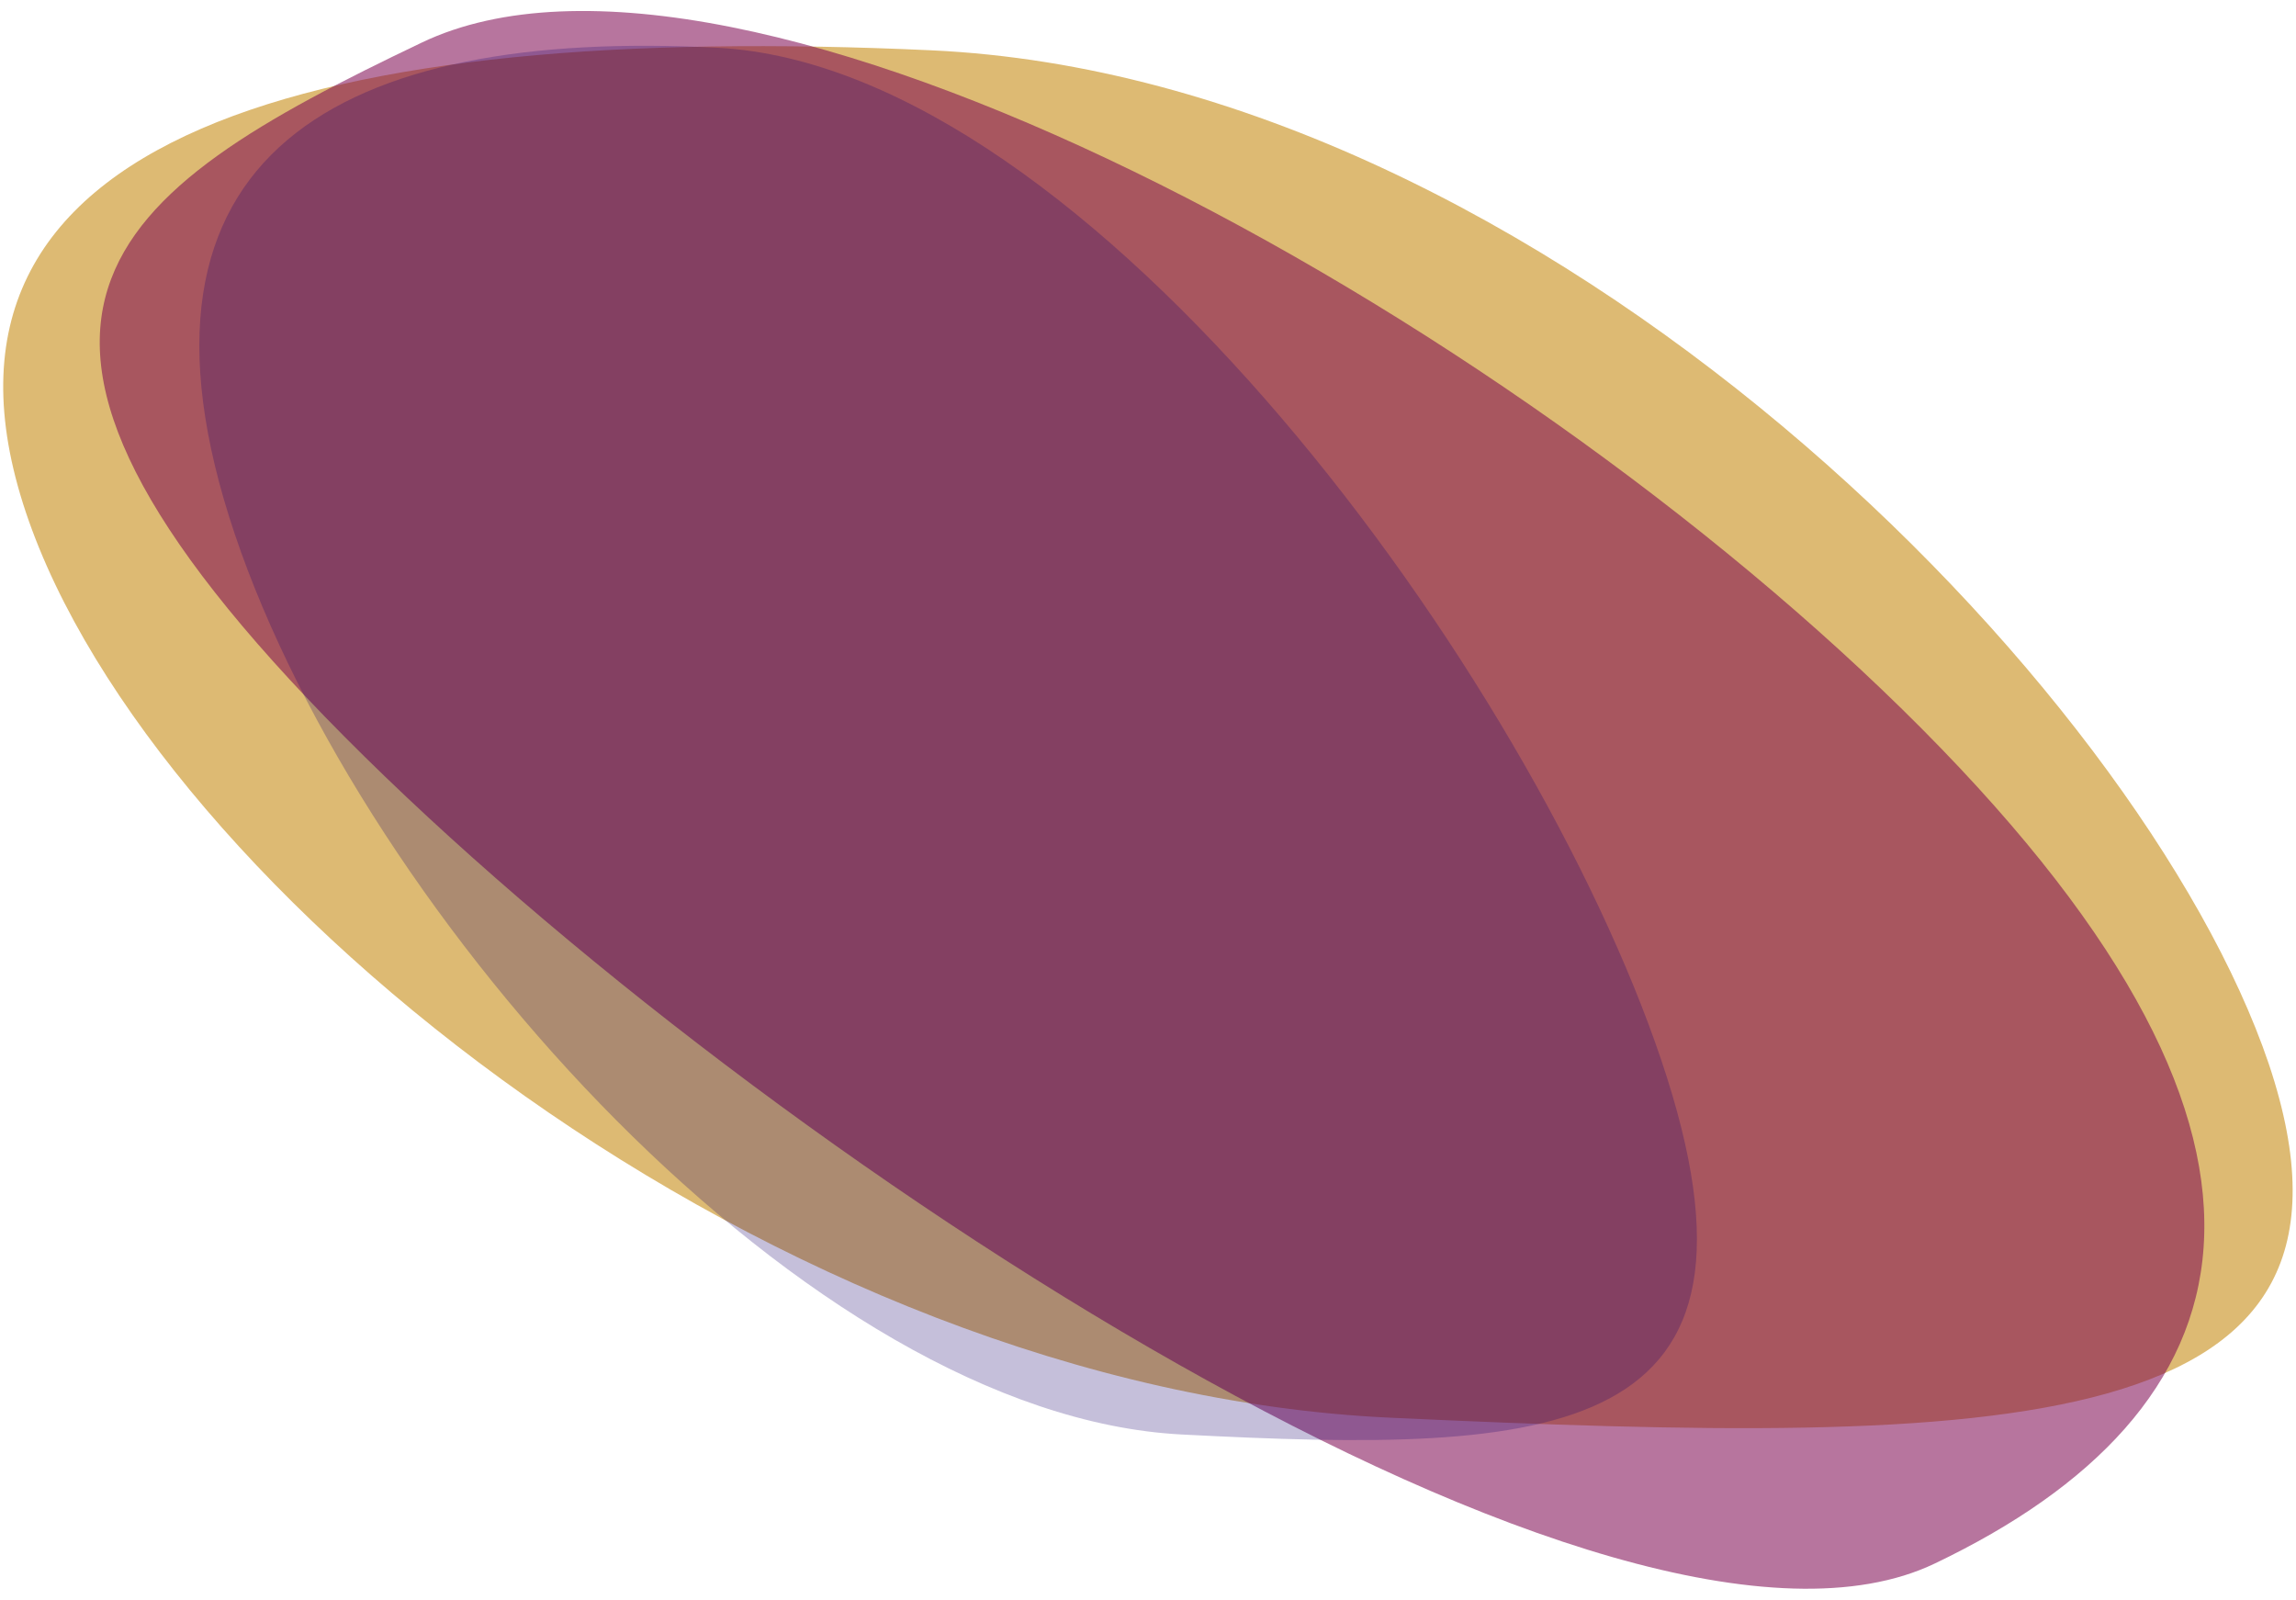
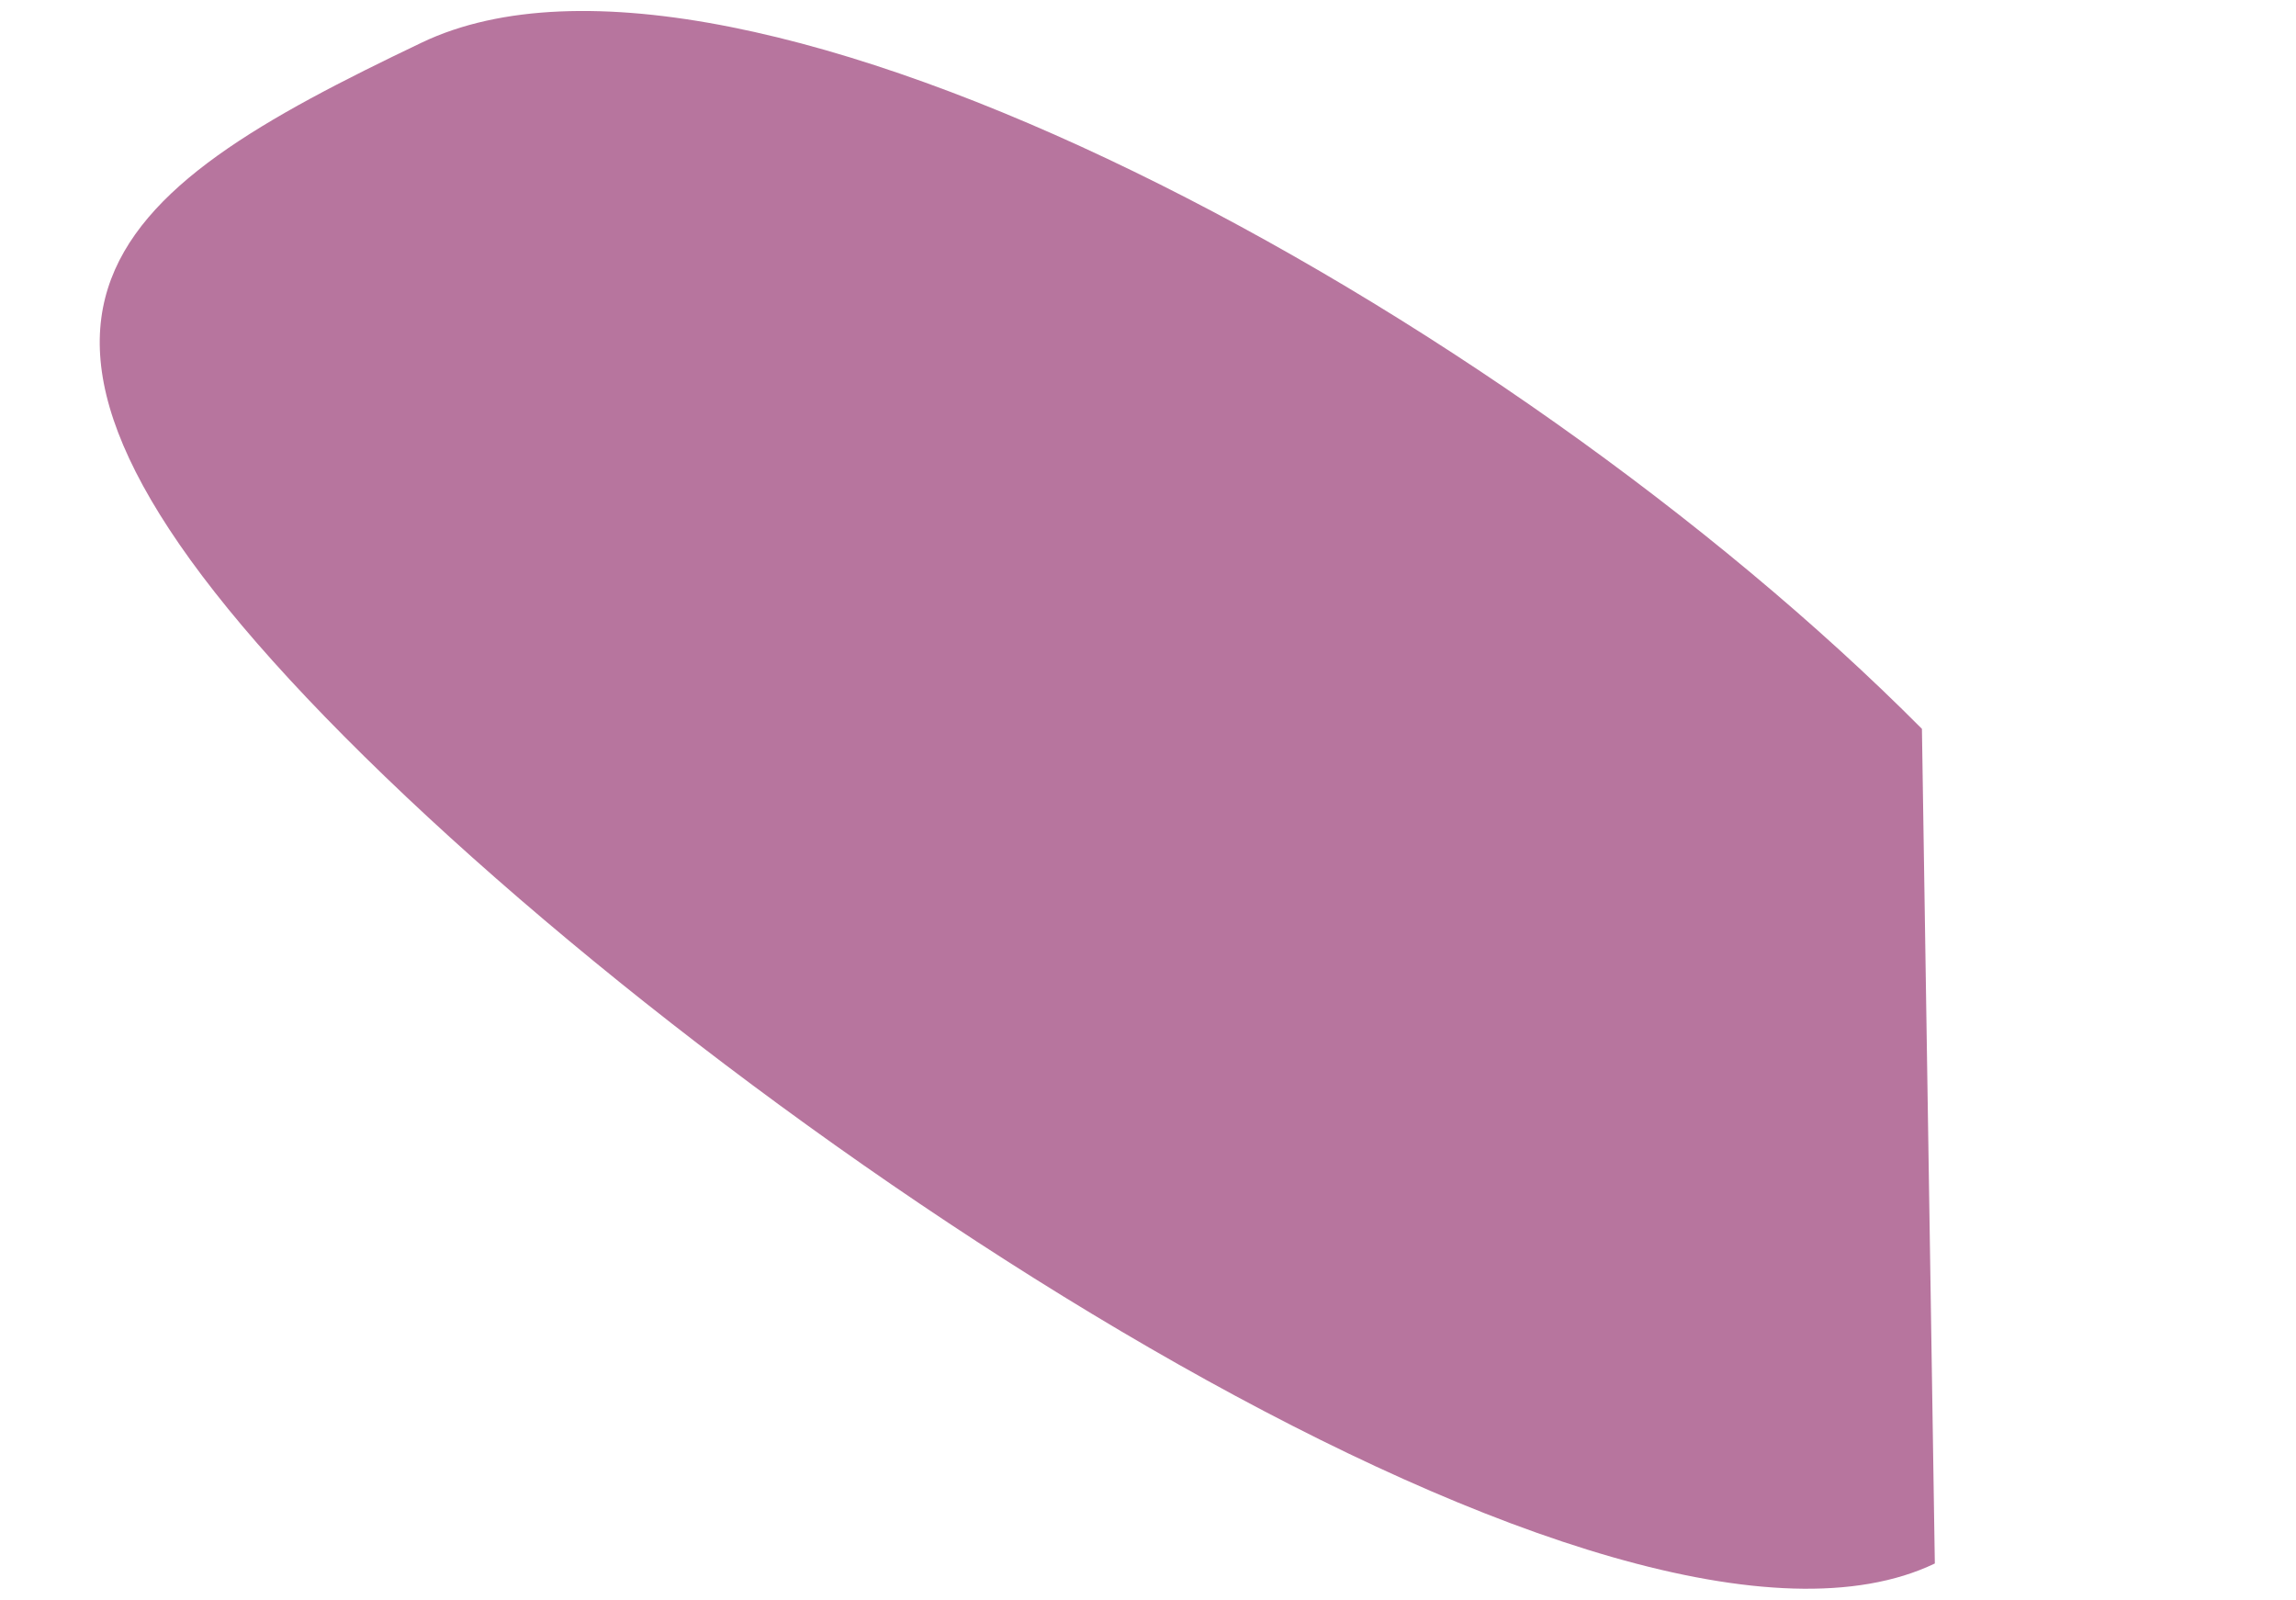
<svg xmlns="http://www.w3.org/2000/svg" version="1.1" id="Layer_1" x="0px" y="0px" viewBox="0 0 178 124" style="enable-background:new 0 0 178 124;" xml:space="preserve">
  <style type="text/css">
	.st0{opacity:0.55;fill:#C18100;}
	.st1{opacity:0.55;fill:#7C044E;}
	.st2{opacity:0.25;fill:#1B006D;}
</style>
-   <path class="st0" d="M72.2,3.9c47.6,2.2,93.8,49.3,103.7,78.6c9.8,29.3-20.5,29.6-68.1,27.4C60.1,107.7,11.8,69,2,39.7  S24.6,1.7,72.2,3.9z" />
-   <path class="st1" d="M150,121.2c-24.4,11.7-90.9-31.5-123.3-64.1S8.2,15,32.7,3.3s83.9,20.6,116.3,53.2S174.5,109.5,150,121.2z" />
-   <path class="st2" d="M55.6,3.7c29,1.5,63.2,48.8,73.2,78.5s-8.3,30.5-37.2,29S28.2,71.1,18.2,41.4S26.6,2.2,55.6,3.7z" />
+   <path class="st1" d="M150,121.2c-24.4,11.7-90.9-31.5-123.3-64.1S8.2,15,32.7,3.3s83.9,20.6,116.3,53.2z" />
</svg>